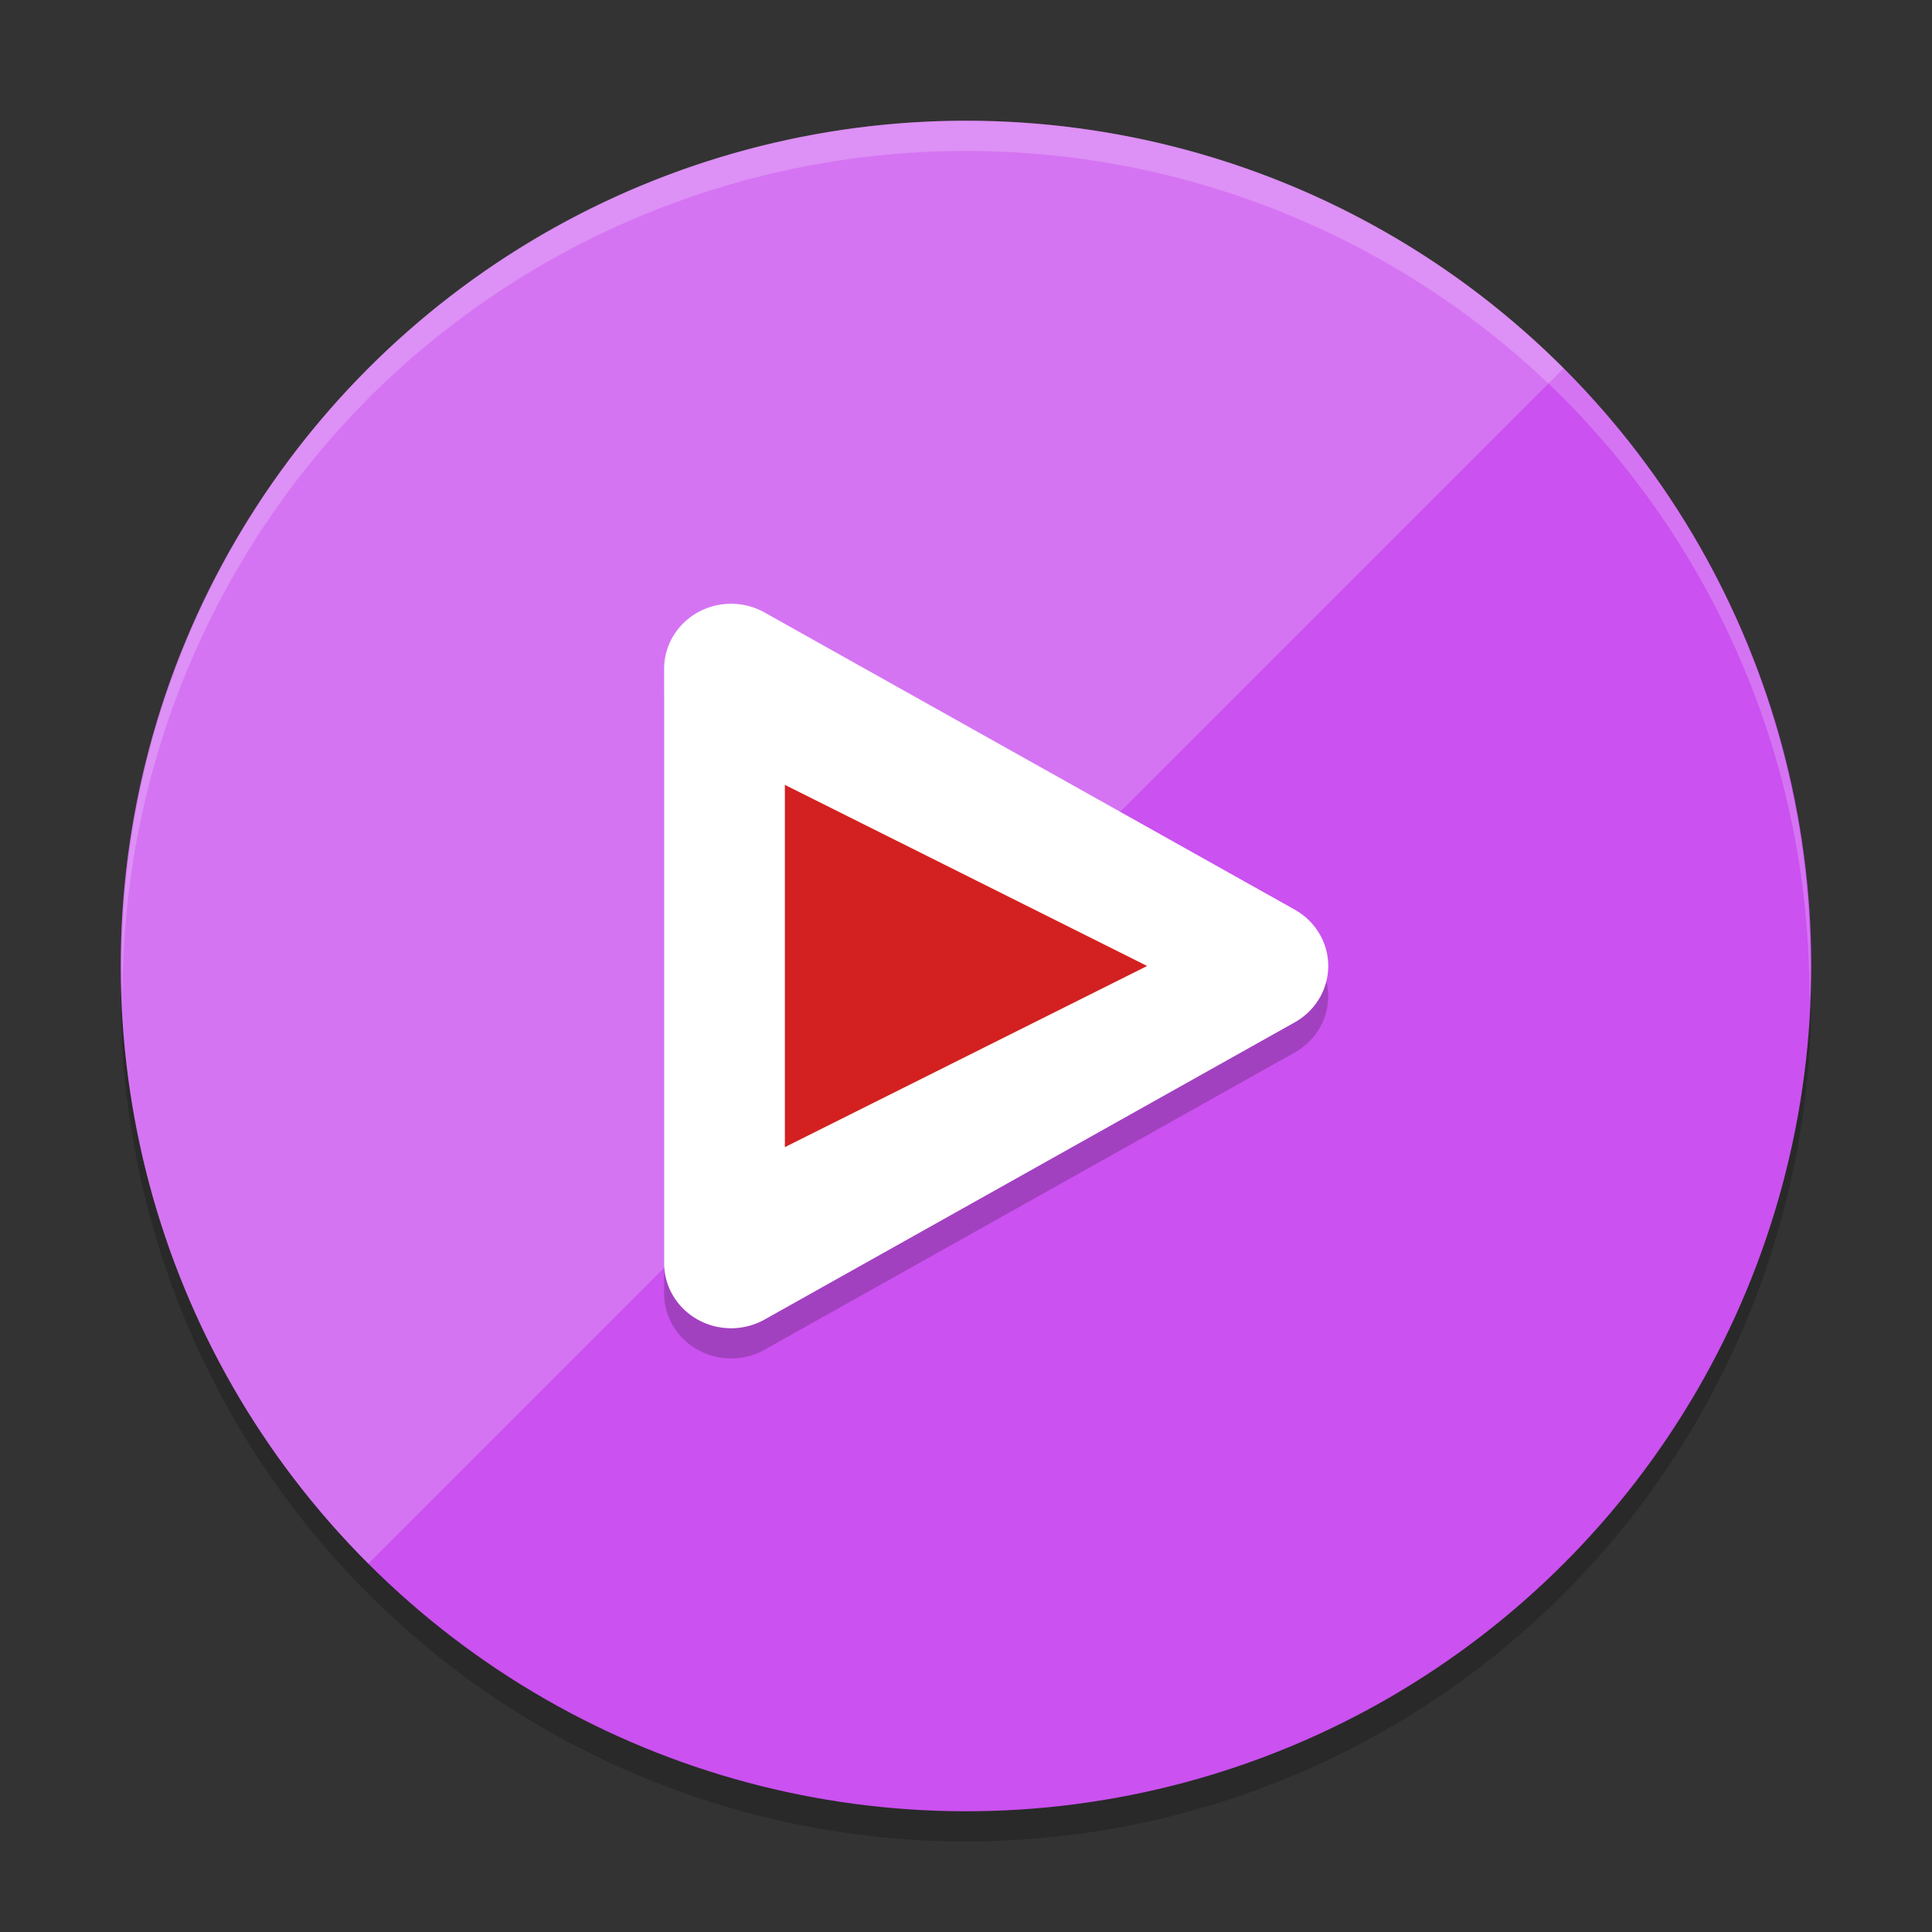
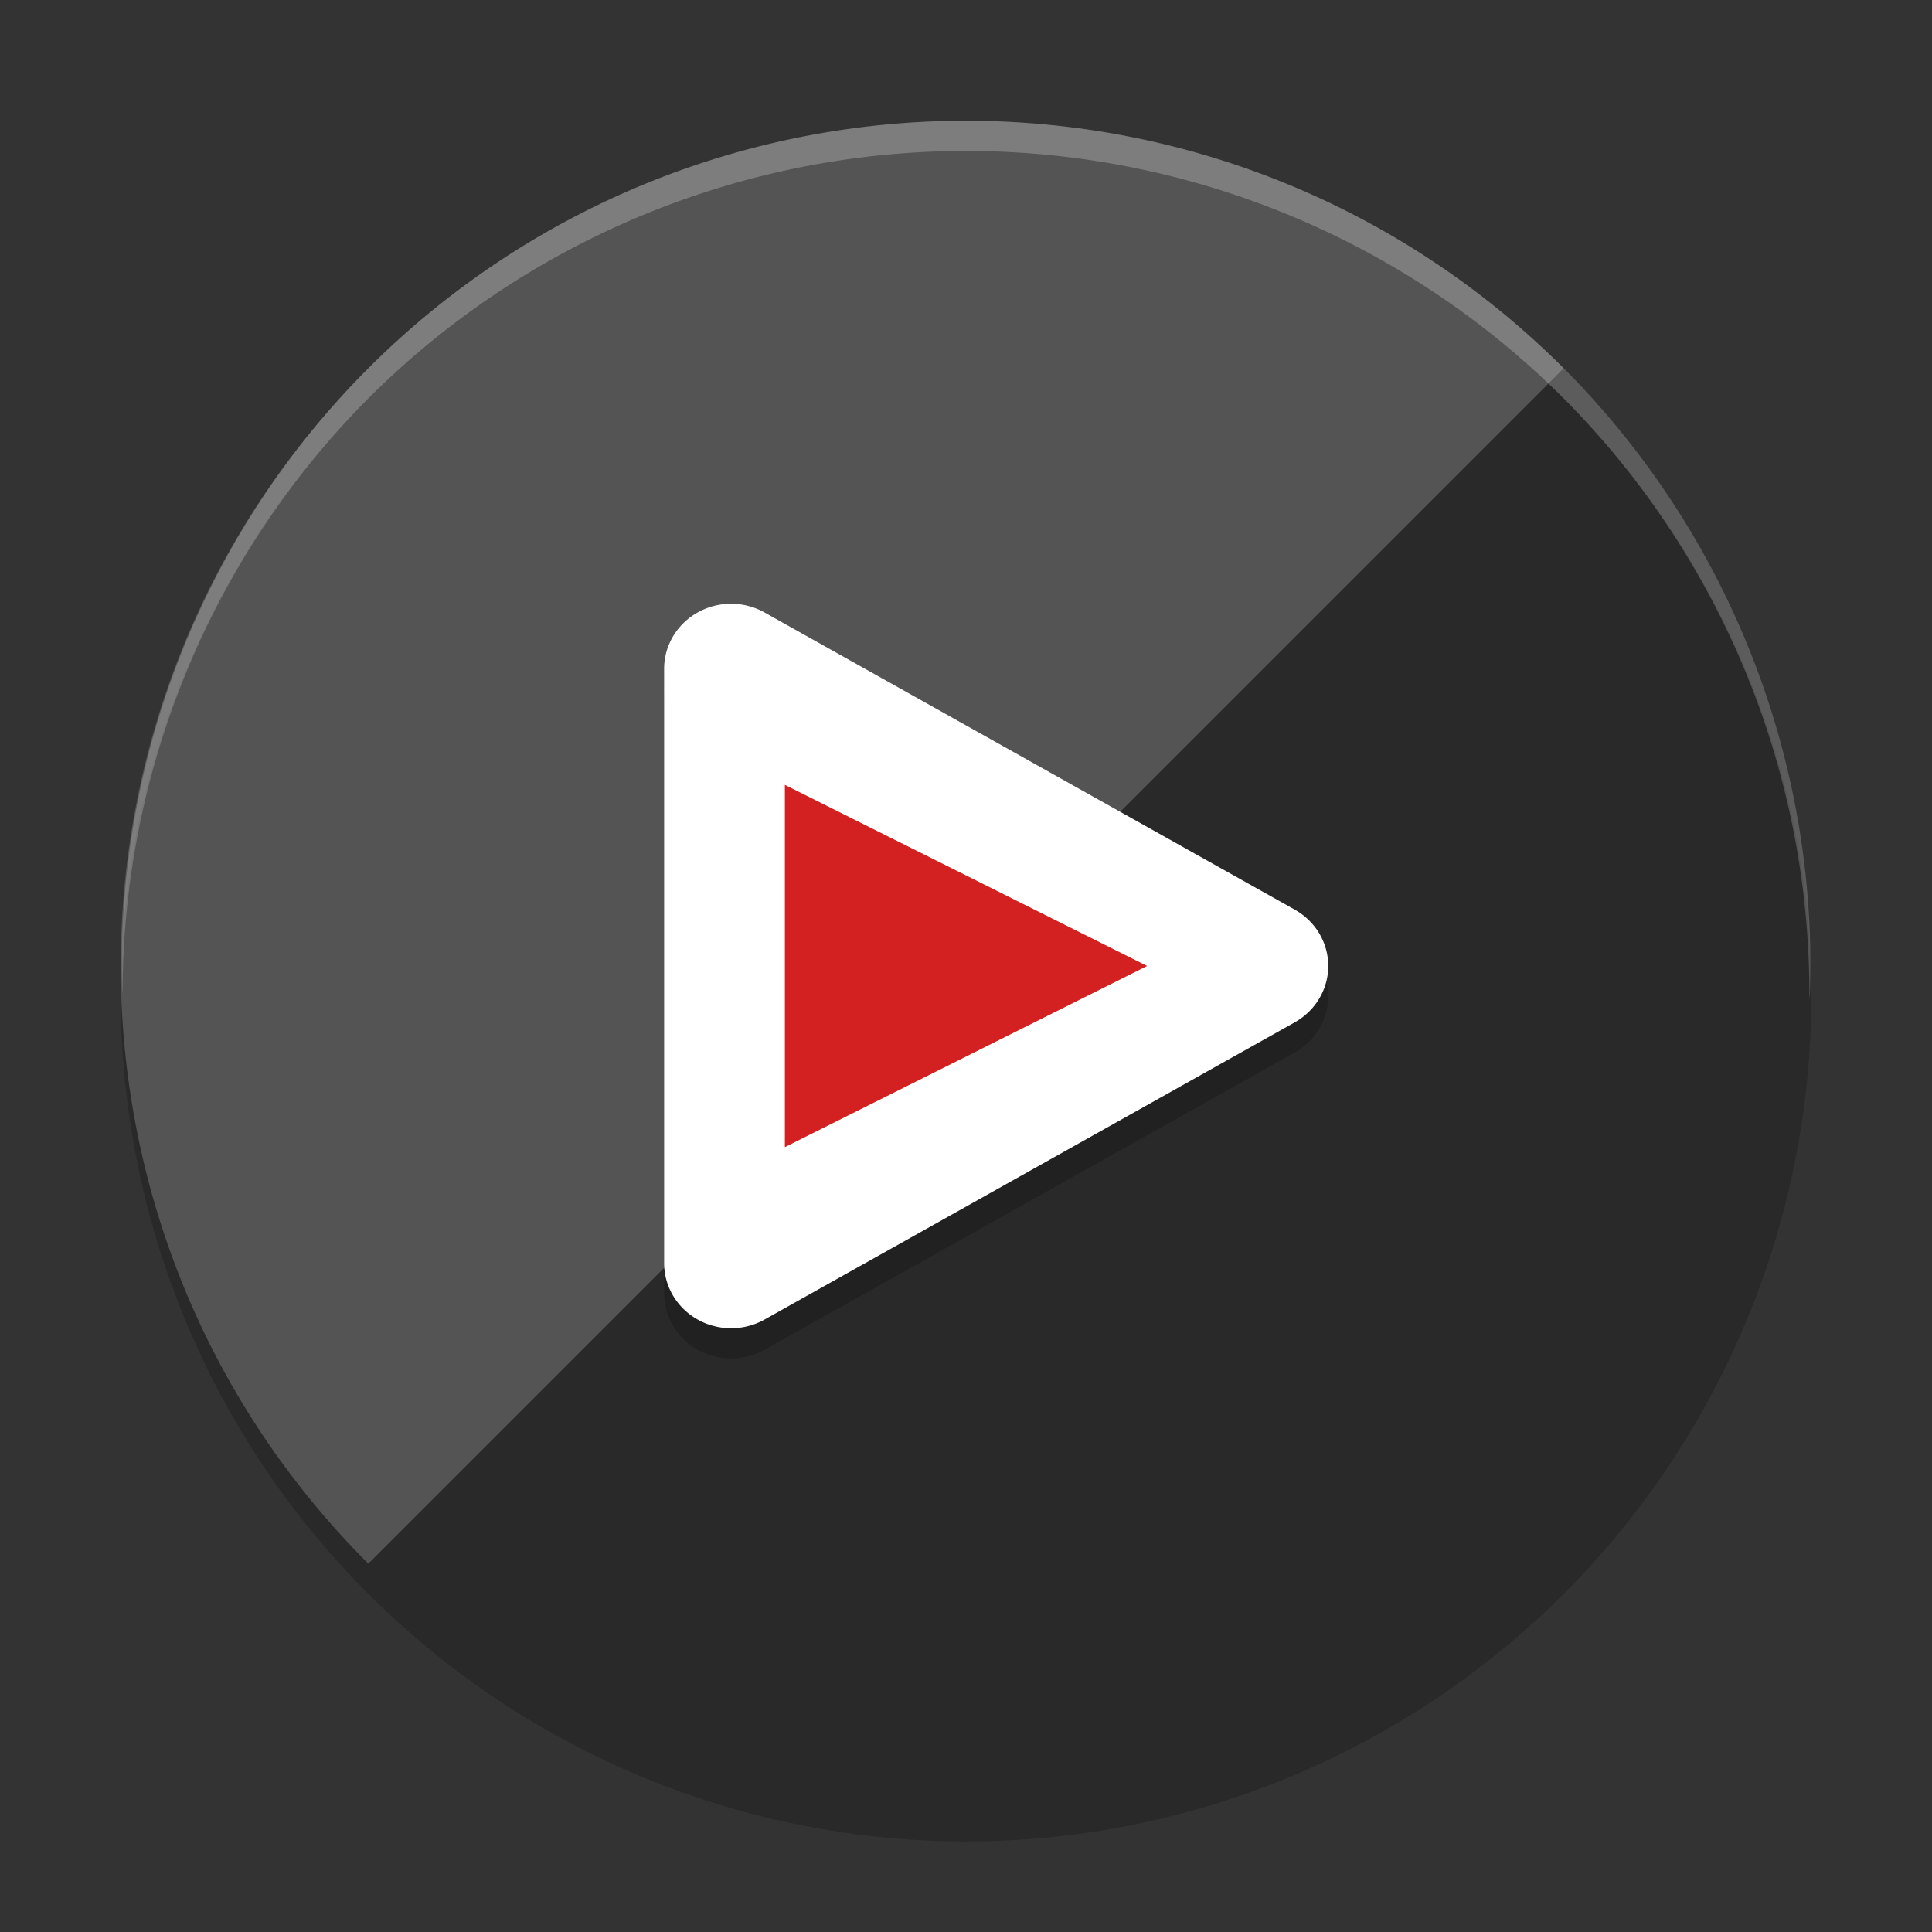
<svg xmlns="http://www.w3.org/2000/svg" width="64" height="64" version="1.1">
  <rect width="100%" height="100%" fill="#333333" stroke="none" />
  <circle style="opacity:0.2" cx="-.707" cy="45.962" r="28" transform="rotate(-45)" />
-   <circle style="fill:#cb51f0" cx="0" cy="45.255" r="28" transform="rotate(-45)" />
  <path style="opacity:0.2;fill:#ffffff" d="m 51.799,12.201 -39.598,39.598 c -10.935,-10.935 -10.935,-28.663 0,-39.598 10.935,-10.935 28.663,-10.935 39.598,0 z" />
  <path style="opacity:0.2" d="M 24.27,21.001 A 2.219,2.155 0 0 0 22,23.154 v 19.693 a 2.219,2.155 0 0 0 3.327,1.865 l 17.563,-9.847 a 2.219,2.155 0 0 0 0,-3.733 L 25.327,21.289 a 2.219,2.155 0 0 0 -1.056,-0.288 z" />
  <path style="fill:#ffffff" d="M 24.27,20.001 A 2.219,2.155 0 0 0 22,22.154 v 19.693 a 2.219,2.155 0 0 0 3.327,1.865 L 42.89,33.866 a 2.219,2.155 0 0 0 0,-3.733 L 25.327,20.289 A 2.219,2.155 0 0 0 24.27,20.001 Z" />
  <path style="fill:#d32020" d="M 26,26 38,31.999 26,38 Z" />
  <path style="opacity:0.2;fill:#ffffff" d="M 32.41 4.004 A 28 28 0 0 0 12.199 12.199 A 28 28 0 0 0 4.051 32.887 A 28 28 0 0 1 4.061 32.775 A 28 28 0 0 1 12.199 13.199 A 28 28 0 0 1 32.41 5.004 A 28 28 0 0 1 51.801 13.199 A 28 28 0 0 1 59.938 32.922 A 28 28 0 0 1 59.949 33.113 A 28 28 0 0 0 51.801 12.199 A 28 28 0 0 0 32.41 4.004 z" />
</svg>